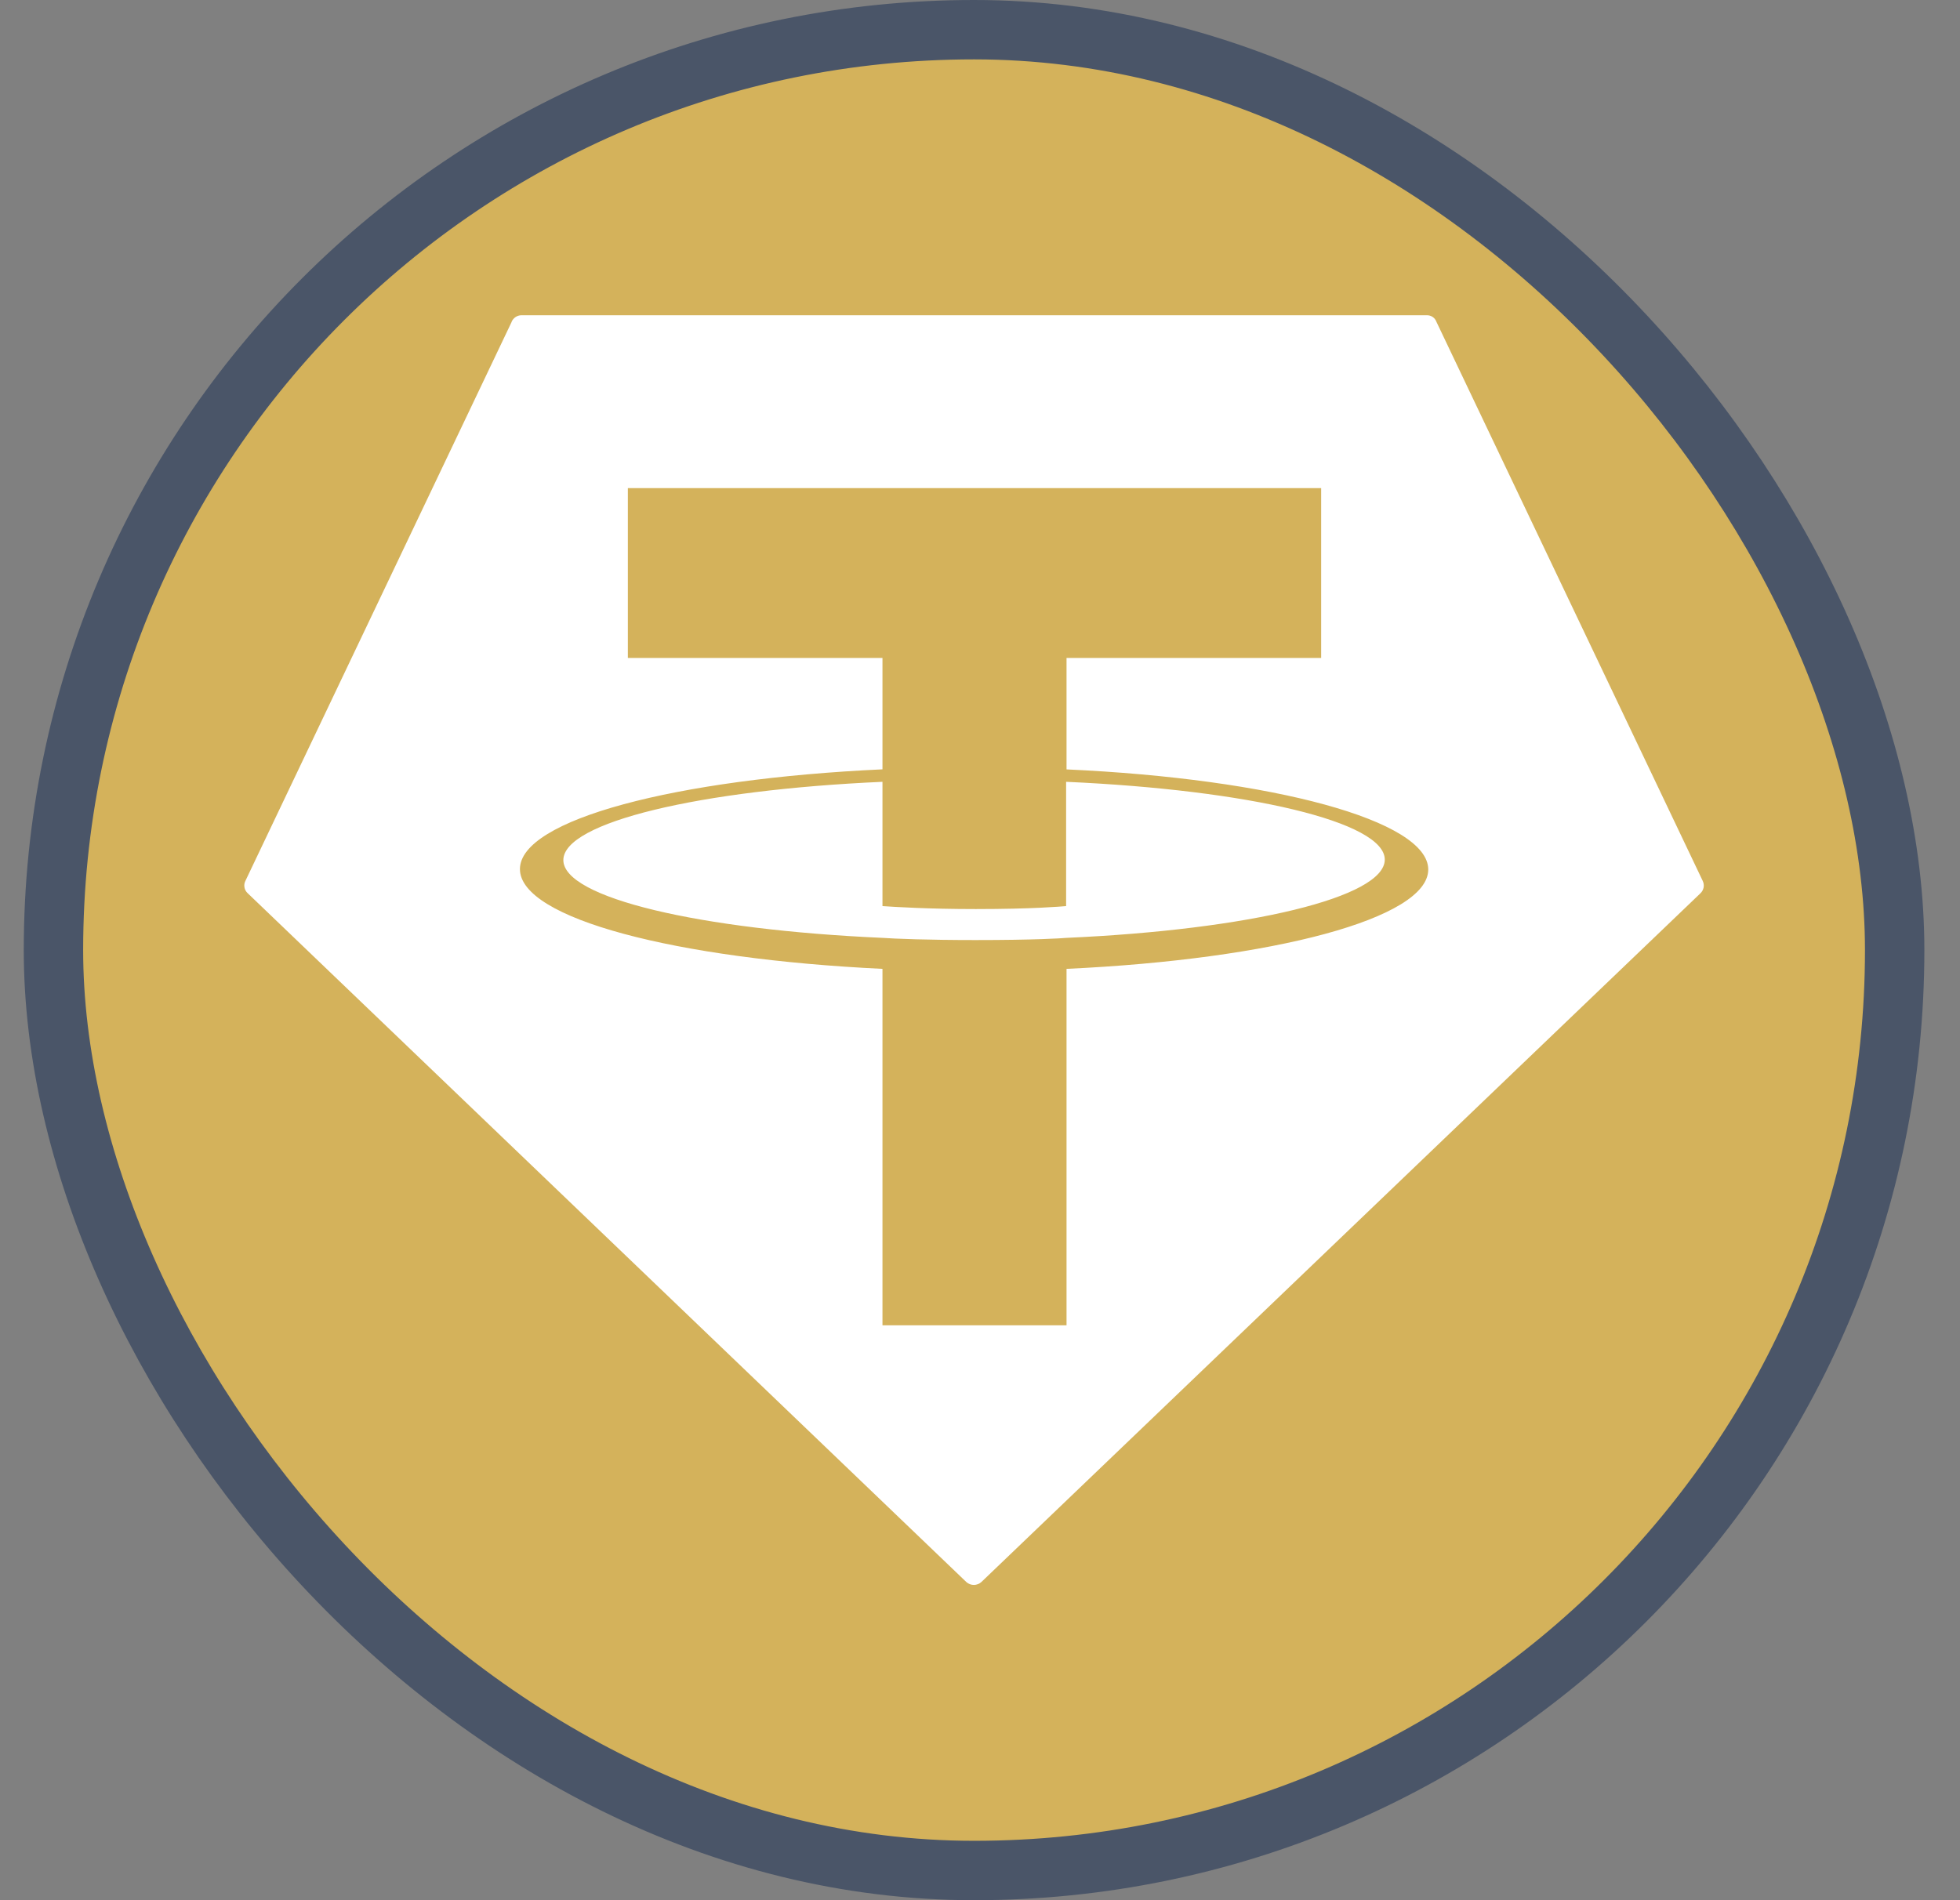
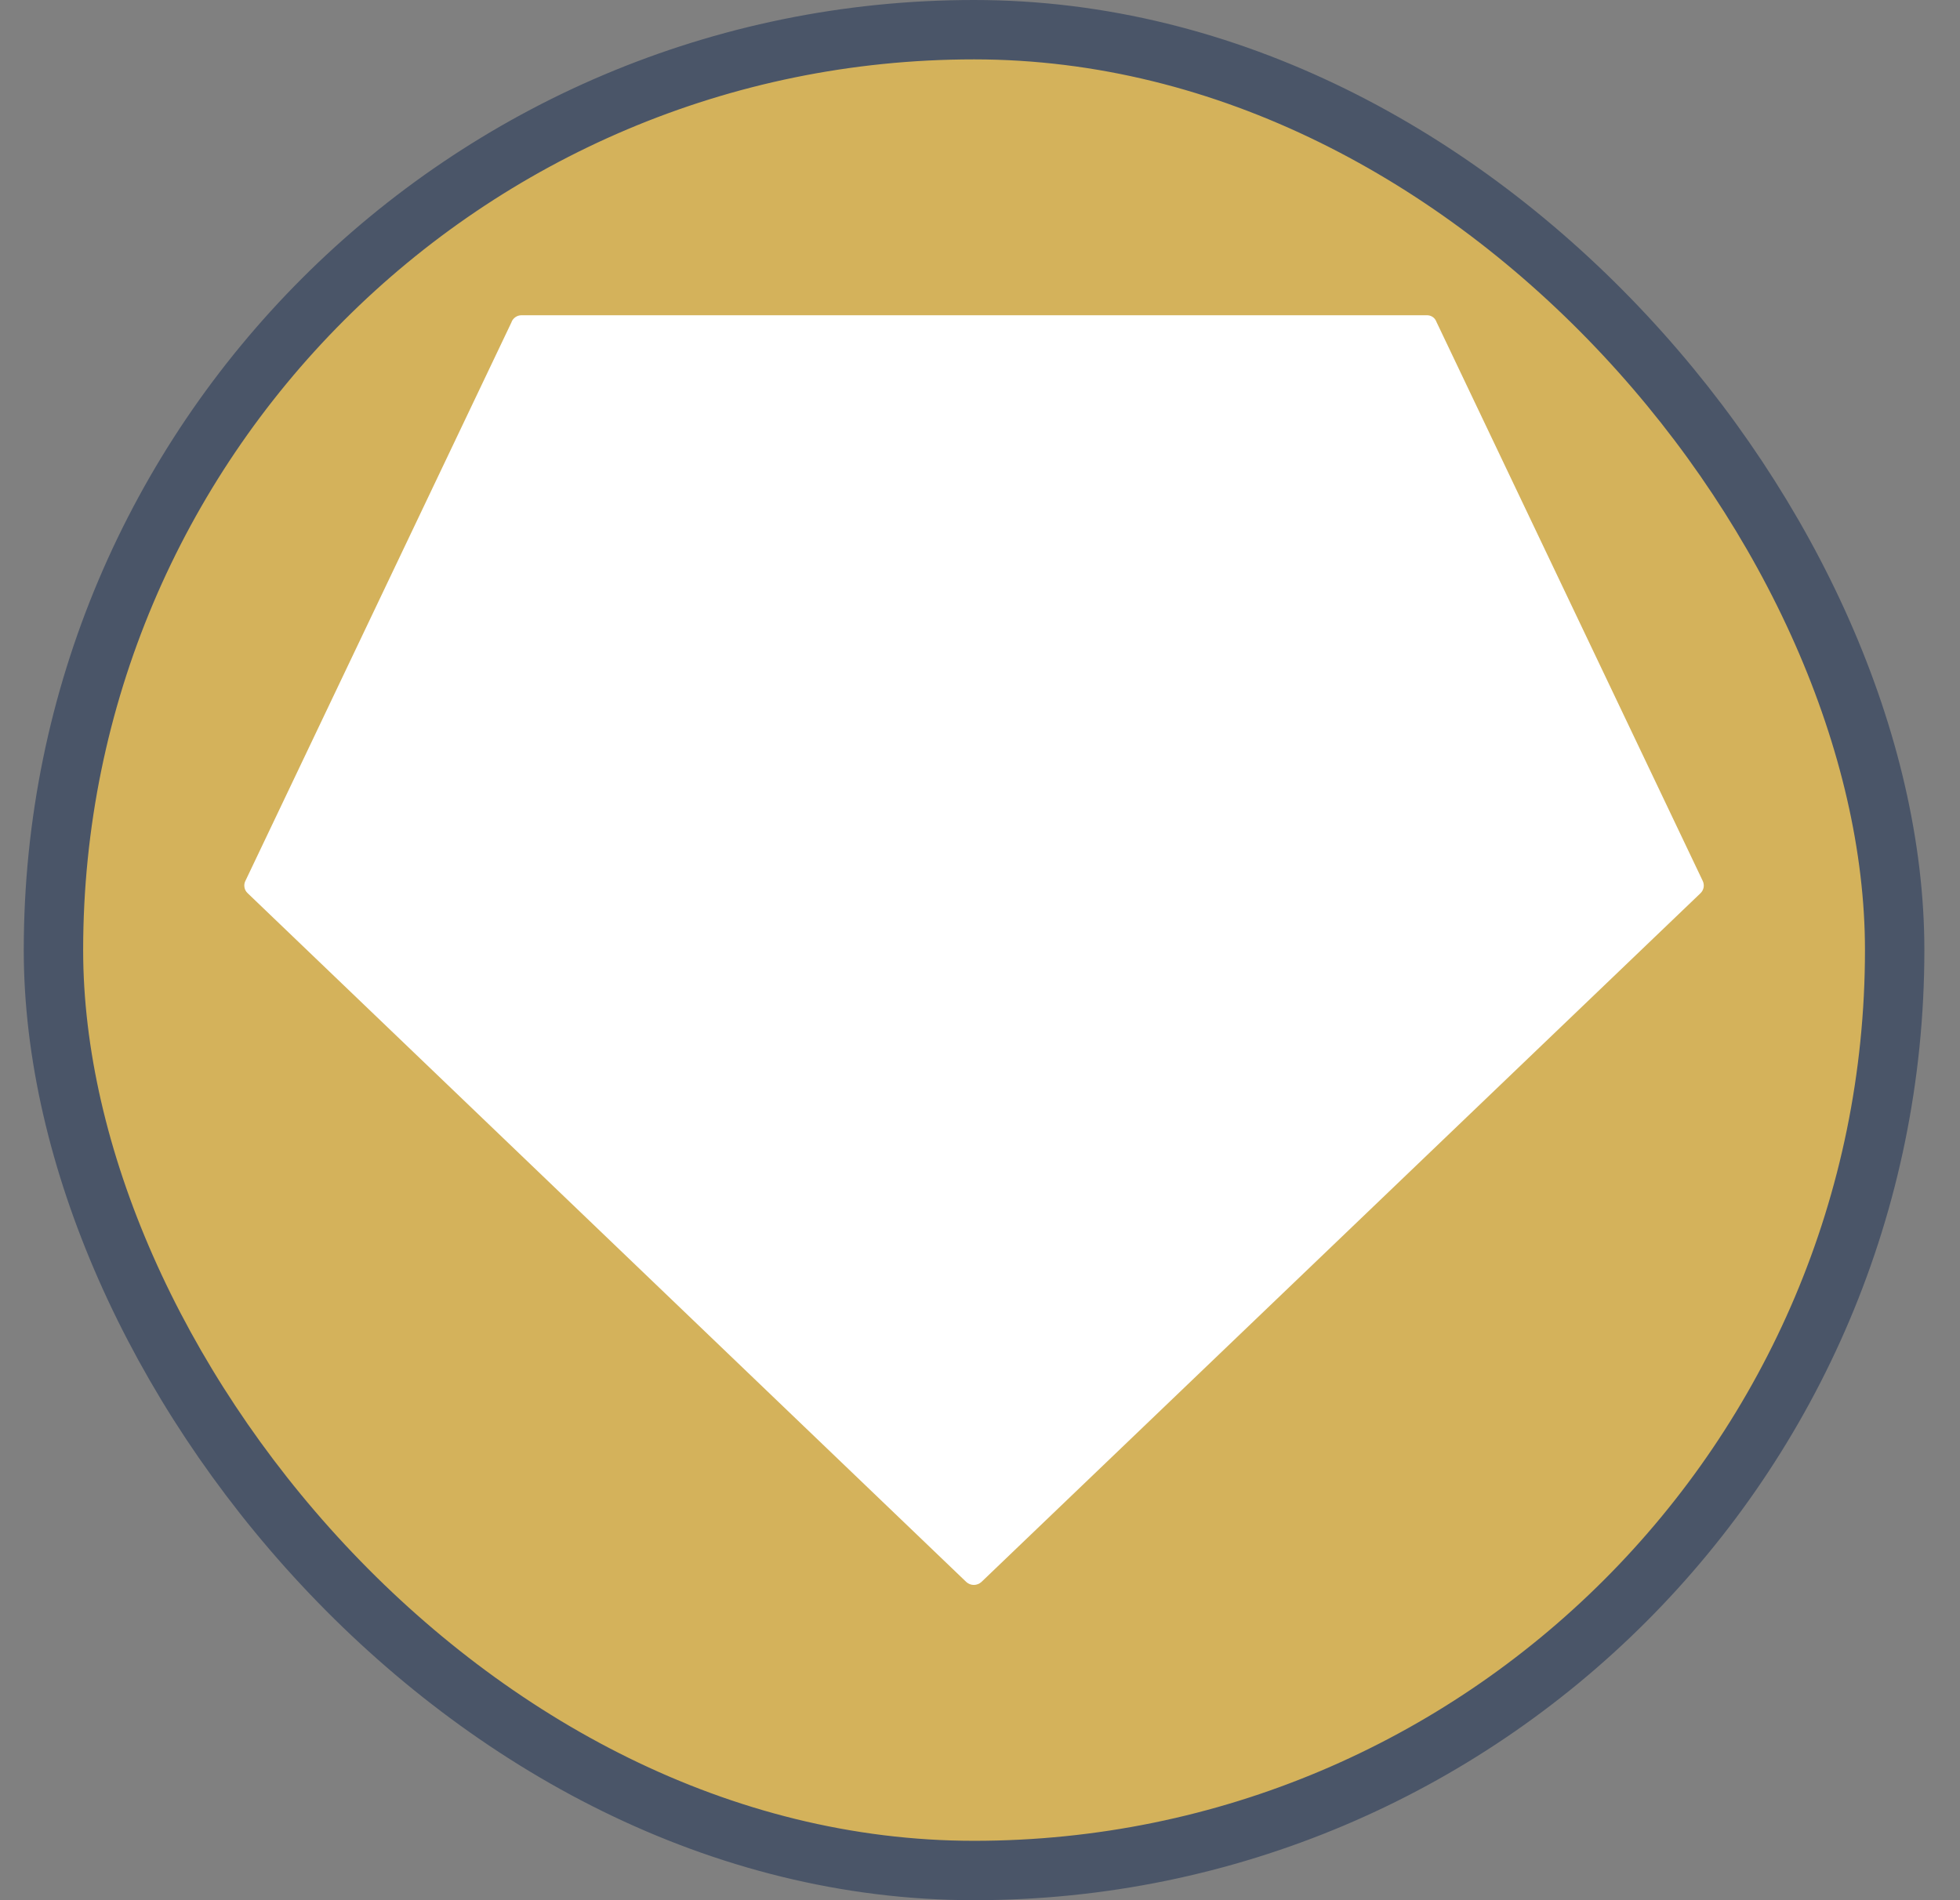
<svg xmlns="http://www.w3.org/2000/svg" width="33" height="32" viewBox="0 0 33 32" fill="none">
  <rect x="0" y="0" width="33" height="32" fill="#808080" stroke="none" />
  <rect x="0.9" y="0.5" width="31" height="31" rx="15.5" fill="#D4B25B" />
  <rect x="0.9" y="0.5" width="31" height="31" rx="15.5" stroke="#4A5568" />
  <path fill-rule="evenodd" clip-rule="evenodd" d="M8.616 5.418L4.133 14.832C4.115 14.866 4.109 14.905 4.116 14.943C4.122 14.981 4.141 15.015 4.17 15.042L16.27 26.642C16.304 26.673 16.349 26.691 16.396 26.691C16.443 26.691 16.488 26.673 16.523 26.642L28.631 15.042C28.659 15.015 28.677 14.98 28.684 14.943C28.69 14.905 28.684 14.866 28.667 14.832L24.184 5.418C24.172 5.385 24.15 5.357 24.122 5.338C24.093 5.318 24.058 5.308 24.024 5.309H8.775C8.74 5.31 8.707 5.321 8.679 5.34C8.65 5.36 8.628 5.387 8.614 5.418H8.616Z" fill="white" />
-   <path fill-rule="evenodd" clip-rule="evenodd" d="M17.957 15.794C17.87 15.802 17.421 15.831 16.422 15.831C15.626 15.831 15.06 15.809 14.858 15.794C11.78 15.657 9.485 15.121 9.485 14.484C9.485 13.847 11.78 13.303 14.858 13.166V15.259C15.059 15.273 15.633 15.309 16.429 15.309C17.385 15.309 17.863 15.266 17.95 15.259V13.166C21.02 13.303 23.315 13.84 23.315 14.476C23.315 15.113 21.026 15.657 17.957 15.794ZM17.957 12.956V11.08H22.244V8.22H10.571V11.08H14.858V12.956C11.375 13.117 8.754 13.803 8.754 14.636C8.754 15.469 11.375 16.149 14.858 16.316V22.319H17.957V16.316C21.433 16.155 24.047 15.468 24.047 14.643C24.047 13.818 21.433 13.115 17.957 12.957V12.956Z" fill="#D4B25B" />
</svg>